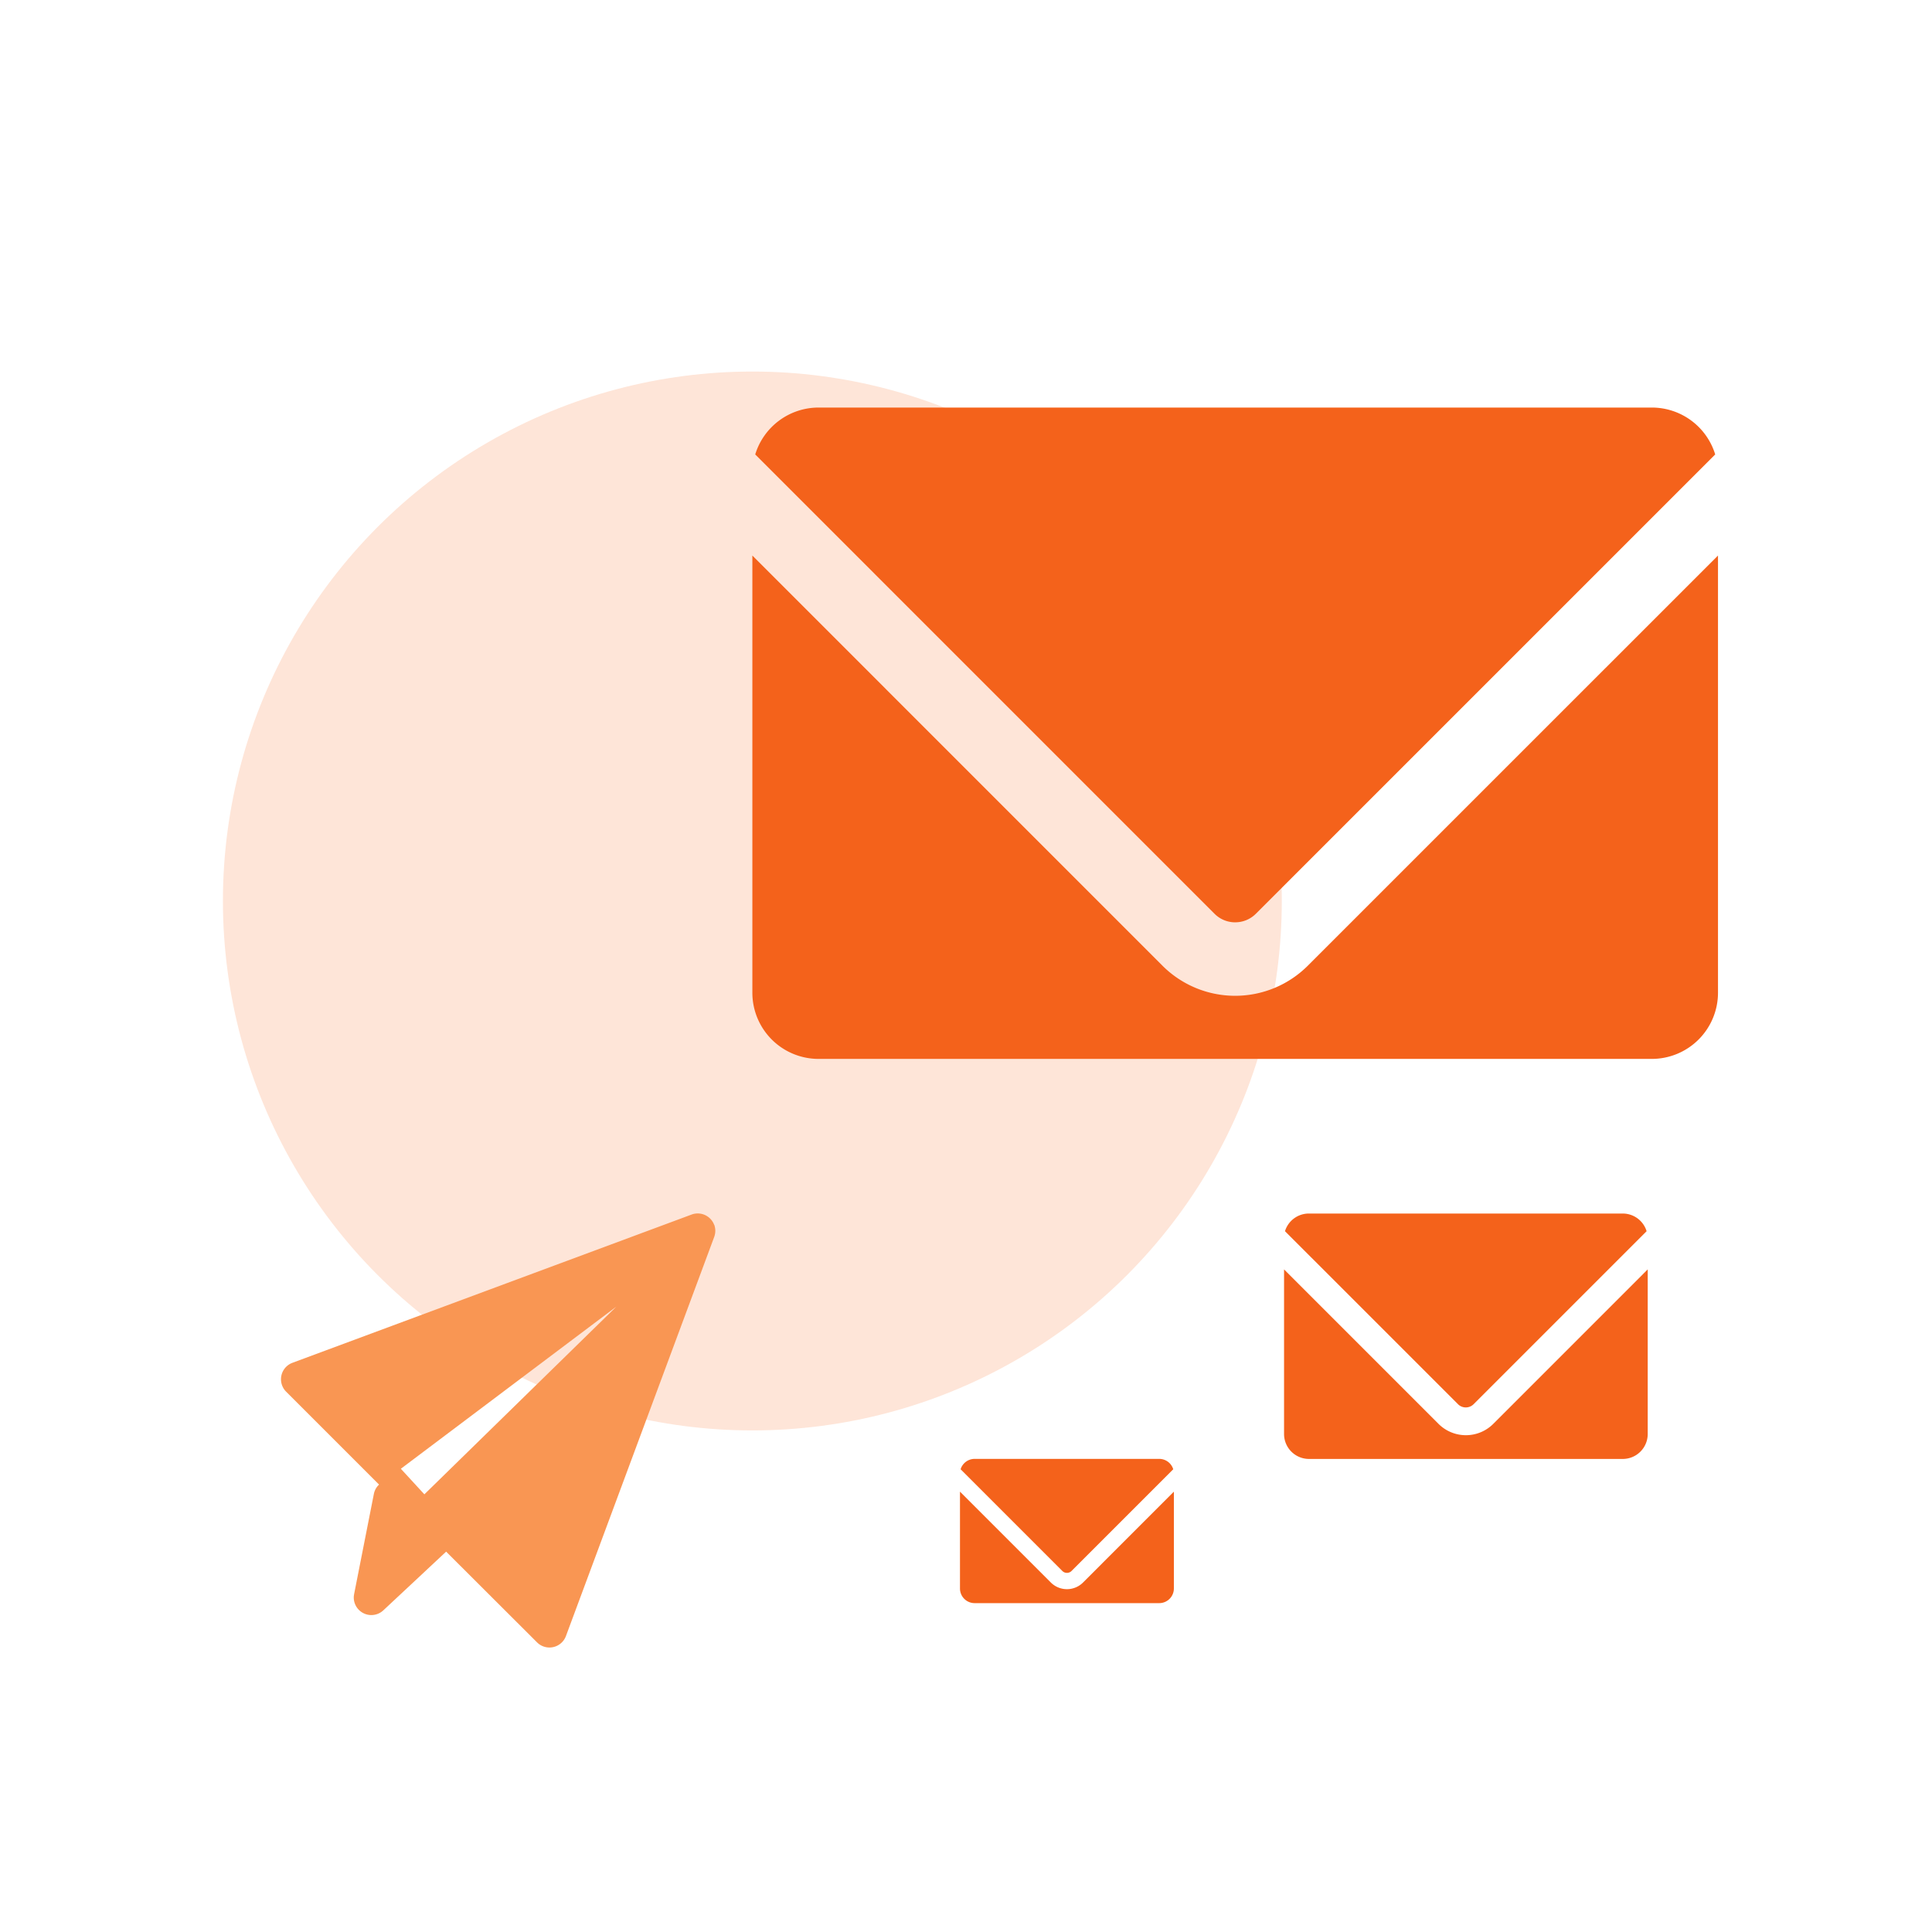
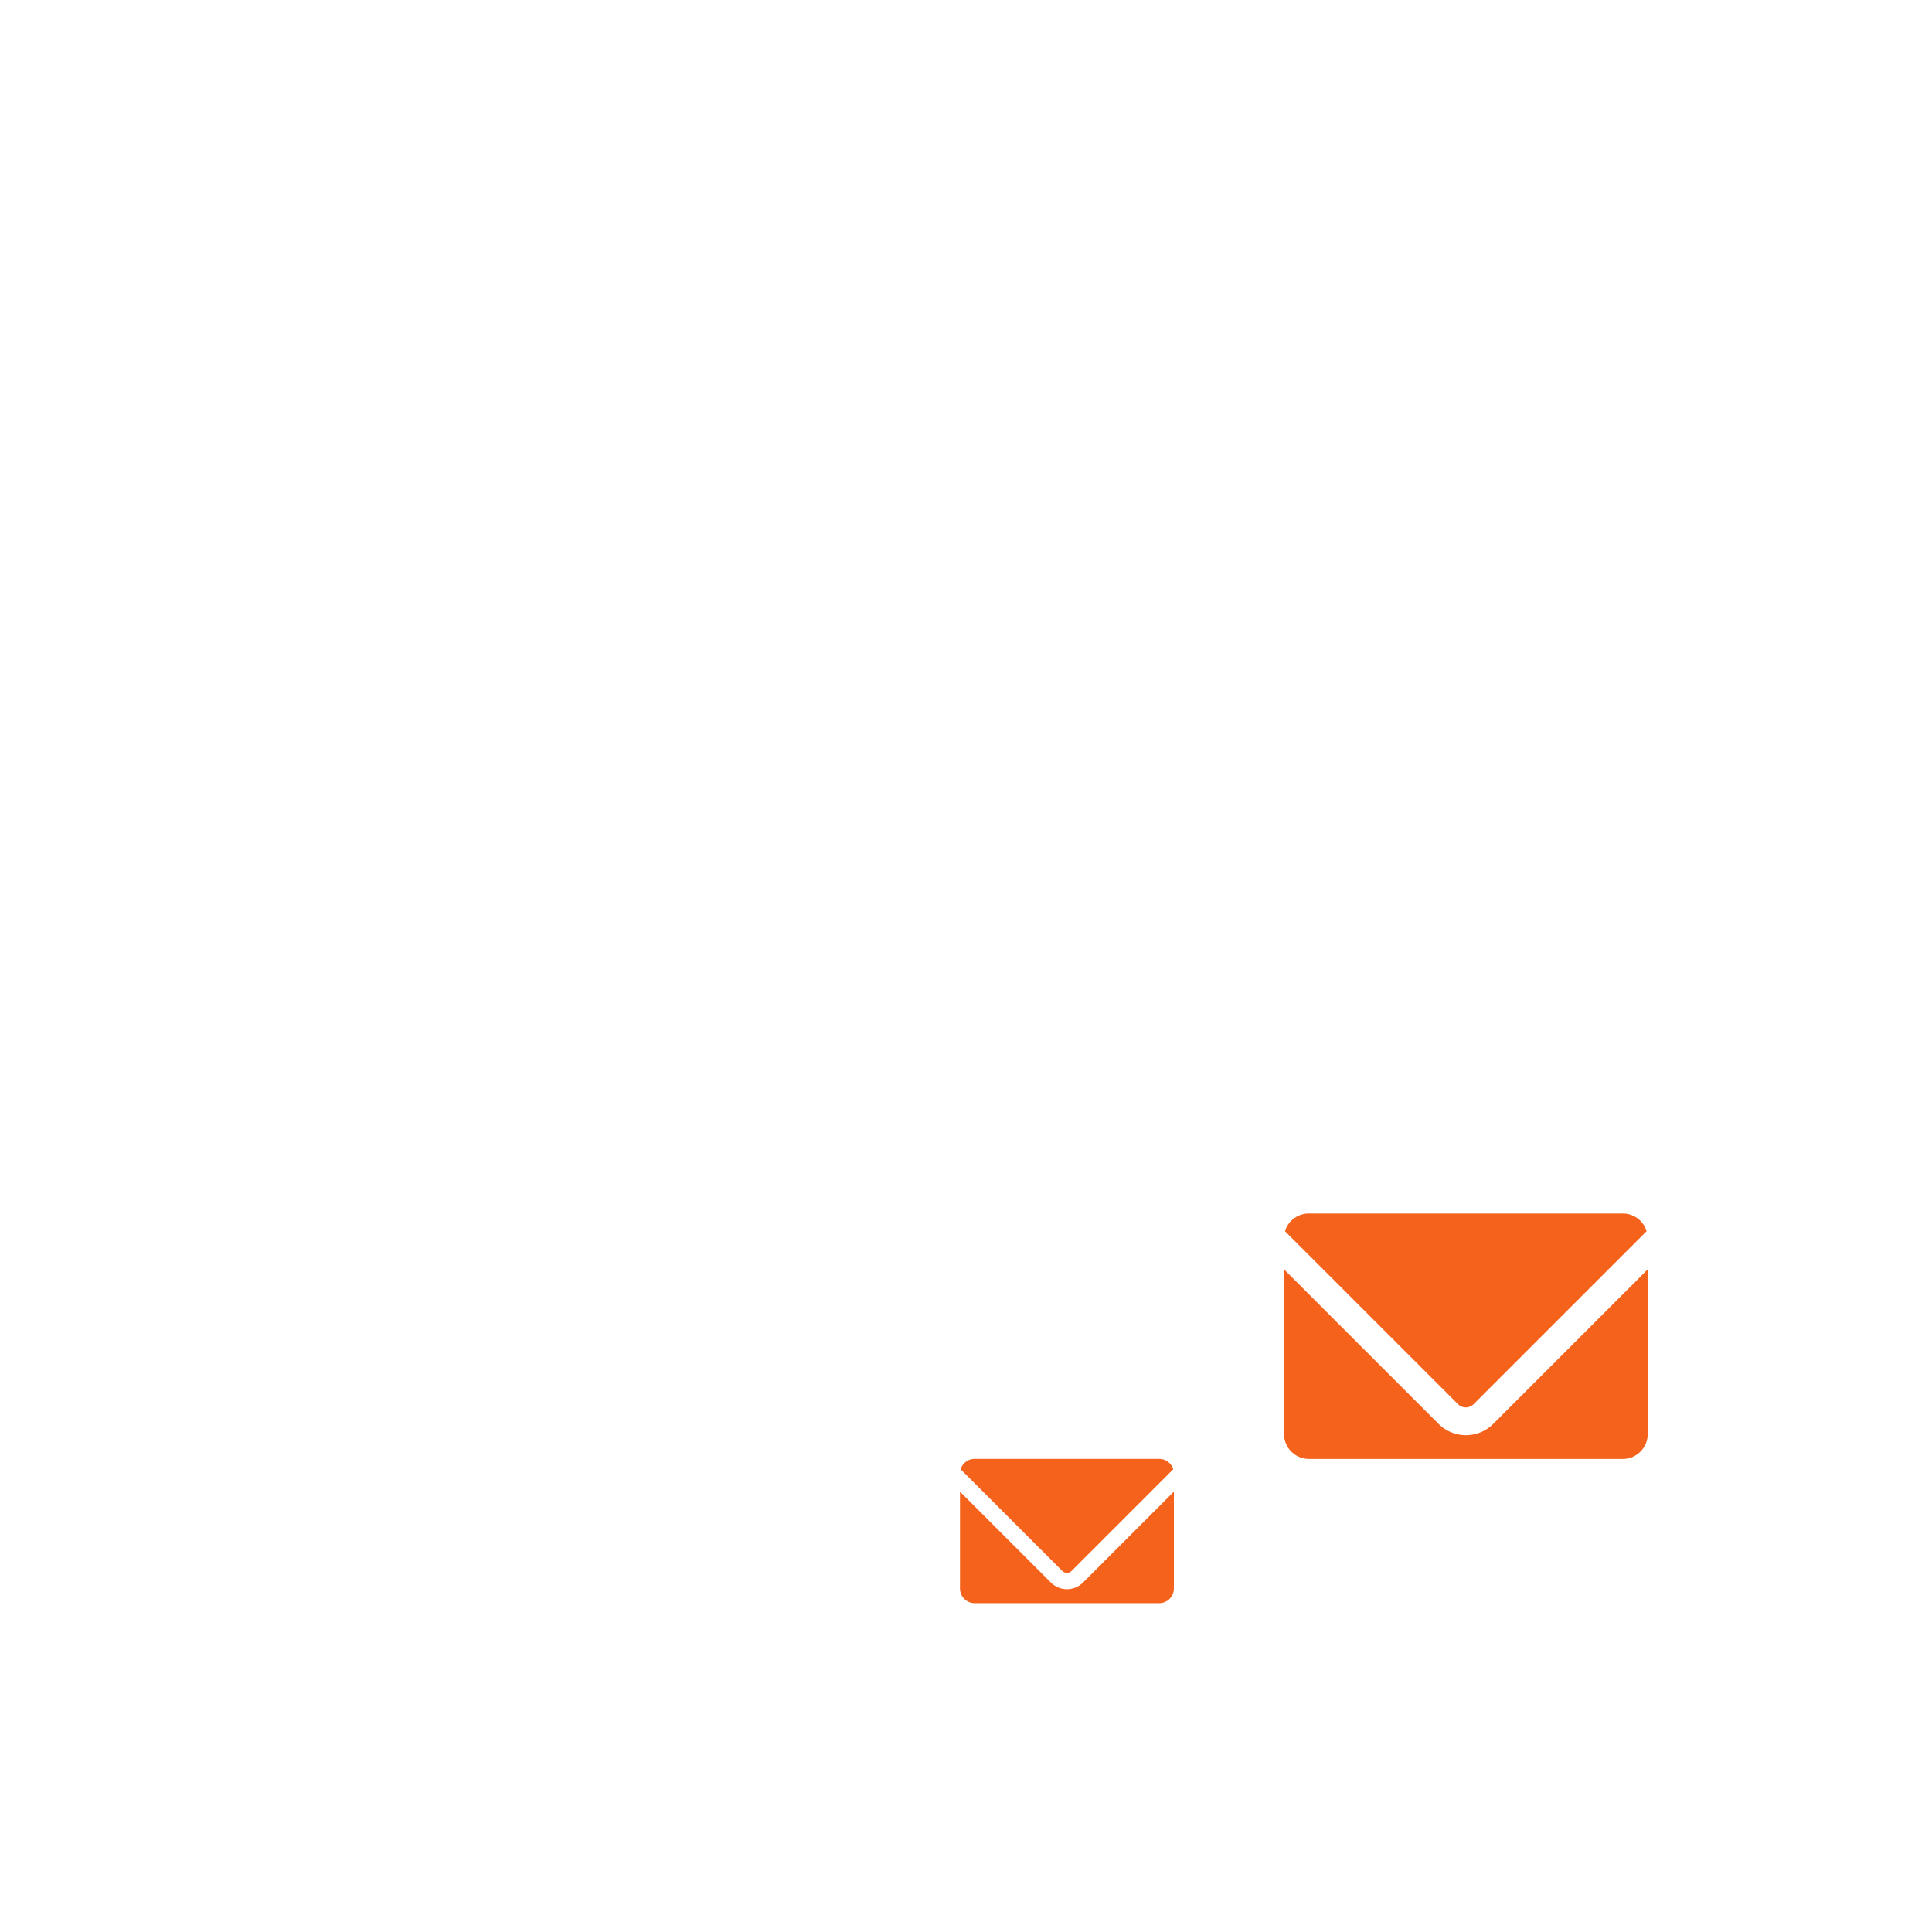
<svg xmlns="http://www.w3.org/2000/svg" width="104" height="104" viewBox="0 0 104 104">
  <defs>
    <filter id="路径_43" x="31.654" y="12.938" width="69.673" height="45.709" filterUnits="userSpaceOnUse">
      <feOffset dx="2" dy="4" input="SourceAlpha" />
      <feGaussianBlur stdDeviation="3" result="blur" />
      <feFlood flood-color="#cb5115" flood-opacity="0.251" />
      <feComposite operator="in" in2="blur" />
      <feComposite in="SourceGraphic" />
    </filter>
    <filter id="路径_44" x="31.5" y="20.908" width="69.981" height="45.092" filterUnits="userSpaceOnUse">
      <feOffset dx="2" dy="4" input="SourceAlpha" />
      <feGaussianBlur stdDeviation="3" result="blur-2" />
      <feFlood flood-color="#cb5115" flood-opacity="0.251" />
      <feComposite operator="in" in2="blur-2" />
      <feComposite in="SourceGraphic" />
    </filter>
    <filter id="路径_43-2" x="60.179" y="56.326" width="37.461" height="28.436" filterUnits="userSpaceOnUse">
      <feOffset dx="2" dy="4" input="SourceAlpha" />
      <feGaussianBlur stdDeviation="3" result="blur-3" />
      <feFlood flood-color="#cb5115" flood-opacity="0.251" />
      <feComposite operator="in" in2="blur-3" />
      <feComposite in="SourceGraphic" />
    </filter>
    <filter id="路径_44-2" x="60.121" y="59.327" width="37.577" height="28.203" filterUnits="userSpaceOnUse">
      <feOffset dx="2" dy="4" input="SourceAlpha" />
      <feGaussianBlur stdDeviation="3" result="blur-4" />
      <feFlood flood-color="#cb5115" flood-opacity="0.251" />
      <feComposite operator="in" in2="blur-4" />
      <feComposite in="SourceGraphic" />
    </filter>
    <filter id="路径_43-3" x="42.71" y="69.53" width="29.446" height="24.138" filterUnits="userSpaceOnUse">
      <feOffset dx="2" dy="4" input="SourceAlpha" />
      <feGaussianBlur stdDeviation="3" result="blur-5" />
      <feFlood flood-color="#cb5115" flood-opacity="0.251" />
      <feComposite operator="in" in2="blur-5" />
      <feComposite in="SourceGraphic" />
    </filter>
    <filter id="路径_44-3" x="42.676" y="71.296" width="29.514" height="24.001" filterUnits="userSpaceOnUse">
      <feOffset dx="2" dy="4" input="SourceAlpha" />
      <feGaussianBlur stdDeviation="3" result="blur-6" />
      <feFlood flood-color="#cb5115" flood-opacity="0.251" />
      <feComposite operator="in" in2="blur-6" />
      <feComposite in="SourceGraphic" />
    </filter>
  </defs>
  <g id="组_38" data-name="组 38" transform="translate(-1260 -2283)">
-     <rect id="矩形_132" data-name="矩形 132" width="104" height="104" transform="translate(1260 2283)" fill="none" />
-     <circle id="椭圆_46" data-name="椭圆 46" cx="28.5" cy="28.5" r="28.5" transform="translate(1272 2303)" fill="#fee5d8" />
    <g id="消息" transform="translate(1298.5 2134.288)">
      <g transform="matrix(1, 0, 0, 1, -38.5, 148.71)" filter="url(#路径_43)">
-         <path id="路径_43-4" data-name="路径 43" d="M28.861,194.36a1.564,1.564,0,0,0,1.113-.461L54.7,169.175a3.567,3.567,0,0,0-3.4-2.524H6.424a3.567,3.567,0,0,0-3.4,2.524L27.748,193.9a1.563,1.563,0,0,0,1.113.461Z" transform="translate(35.63 -148.71)" fill="#f4621b" />
-       </g>
+         </g>
      <g transform="matrix(1, 0, 0, 1, -38.5, 148.71)" filter="url(#路径_44)">
-         <path id="路径_44-4" data-name="路径 44" d="M29.9,345.735a5.533,5.533,0,0,1-7.825,0L0,323.657V347.2a3.564,3.564,0,0,0,3.553,3.553H48.427a3.564,3.564,0,0,0,3.553-3.553V323.657Z" transform="translate(38.5 -297.75)" fill="#f4621b" />
-       </g>
+         </g>
    </g>
    <g id="消息-2" data-name="消息" transform="translate(1327.121 2177.675)">
      <g transform="matrix(1, 0, 0, 1, -67.12, 105.33)" filter="url(#路径_43-2)">
        <path id="路径_43-5" data-name="路径 43" d="M12.755,177.087a.589.589,0,0,0,.419-.174l9.312-9.312a1.343,1.343,0,0,0-1.28-.951H4.3a1.343,1.343,0,0,0-1.28.951l9.312,9.311A.589.589,0,0,0,12.755,177.087Z" transform="translate(64.15 -105.33)" fill="#f4621b" />
      </g>
      <g transform="matrix(1, 0, 0, 1, -67.12, 105.33)" filter="url(#路径_44-2)">
        <path id="路径_44-5" data-name="路径 44" d="M11.262,331.972a2.084,2.084,0,0,1-2.947,0L0,323.657v8.865a1.342,1.342,0,0,0,1.338,1.338h16.9a1.342,1.342,0,0,0,1.338-1.338v-8.865Z" transform="translate(67.12 -259.33)" fill="#f4621b" />
      </g>
    </g>
    <g id="消息-3" data-name="消息" transform="translate(1309.676 2190.879)">
      <g transform="matrix(1, 0, 0, 1, -49.68, 92.12)" filter="url(#路径_43-3)">
        <path id="路径_43-6" data-name="路径 43" d="M8.747,172.789a.346.346,0,0,0,.246-.1l5.477-5.477a.79.79,0,0,0-.753-.559H3.777a.79.79,0,0,0-.753.559L8.5,172.687A.346.346,0,0,0,8.747,172.789Z" transform="translate(46.69 -92.12)" fill="#f4621b" />
      </g>
      <g transform="matrix(1, 0, 0, 1, -49.68, 92.12)" filter="url(#路径_44-3)">
        <path id="路径_44-6" data-name="路径 44" d="M6.624,328.548a1.226,1.226,0,0,1-1.733,0L0,323.657v5.214a.789.789,0,0,0,.787.787h9.94a.789.789,0,0,0,.787-.787v-5.214Z" transform="translate(49.68 -247.36)" fill="#f4621b" />
      </g>
    </g>
-     <path id="发布" d="M151.3,121.5a.951.951,0,0,1,0,.659l-7.981,21.484a.946.946,0,0,1-1.557.34L136.87,139.1l-3.38,3.159a.946.946,0,0,1-1.589-.772l.015-.1,1.063-5.392a.938.938,0,0,1,.217-.441l.062-.063-5-5a.946.946,0,0,1,.34-1.557l21.484-7.979a.946.946,0,0,1,1.217.557Zm-5.273,4.415-11.595,8.724,1.266,1.376,10.33-10.1Z" transform="translate(1147.146 2227.425)" fill="#f99653" />
  </g>
</svg>